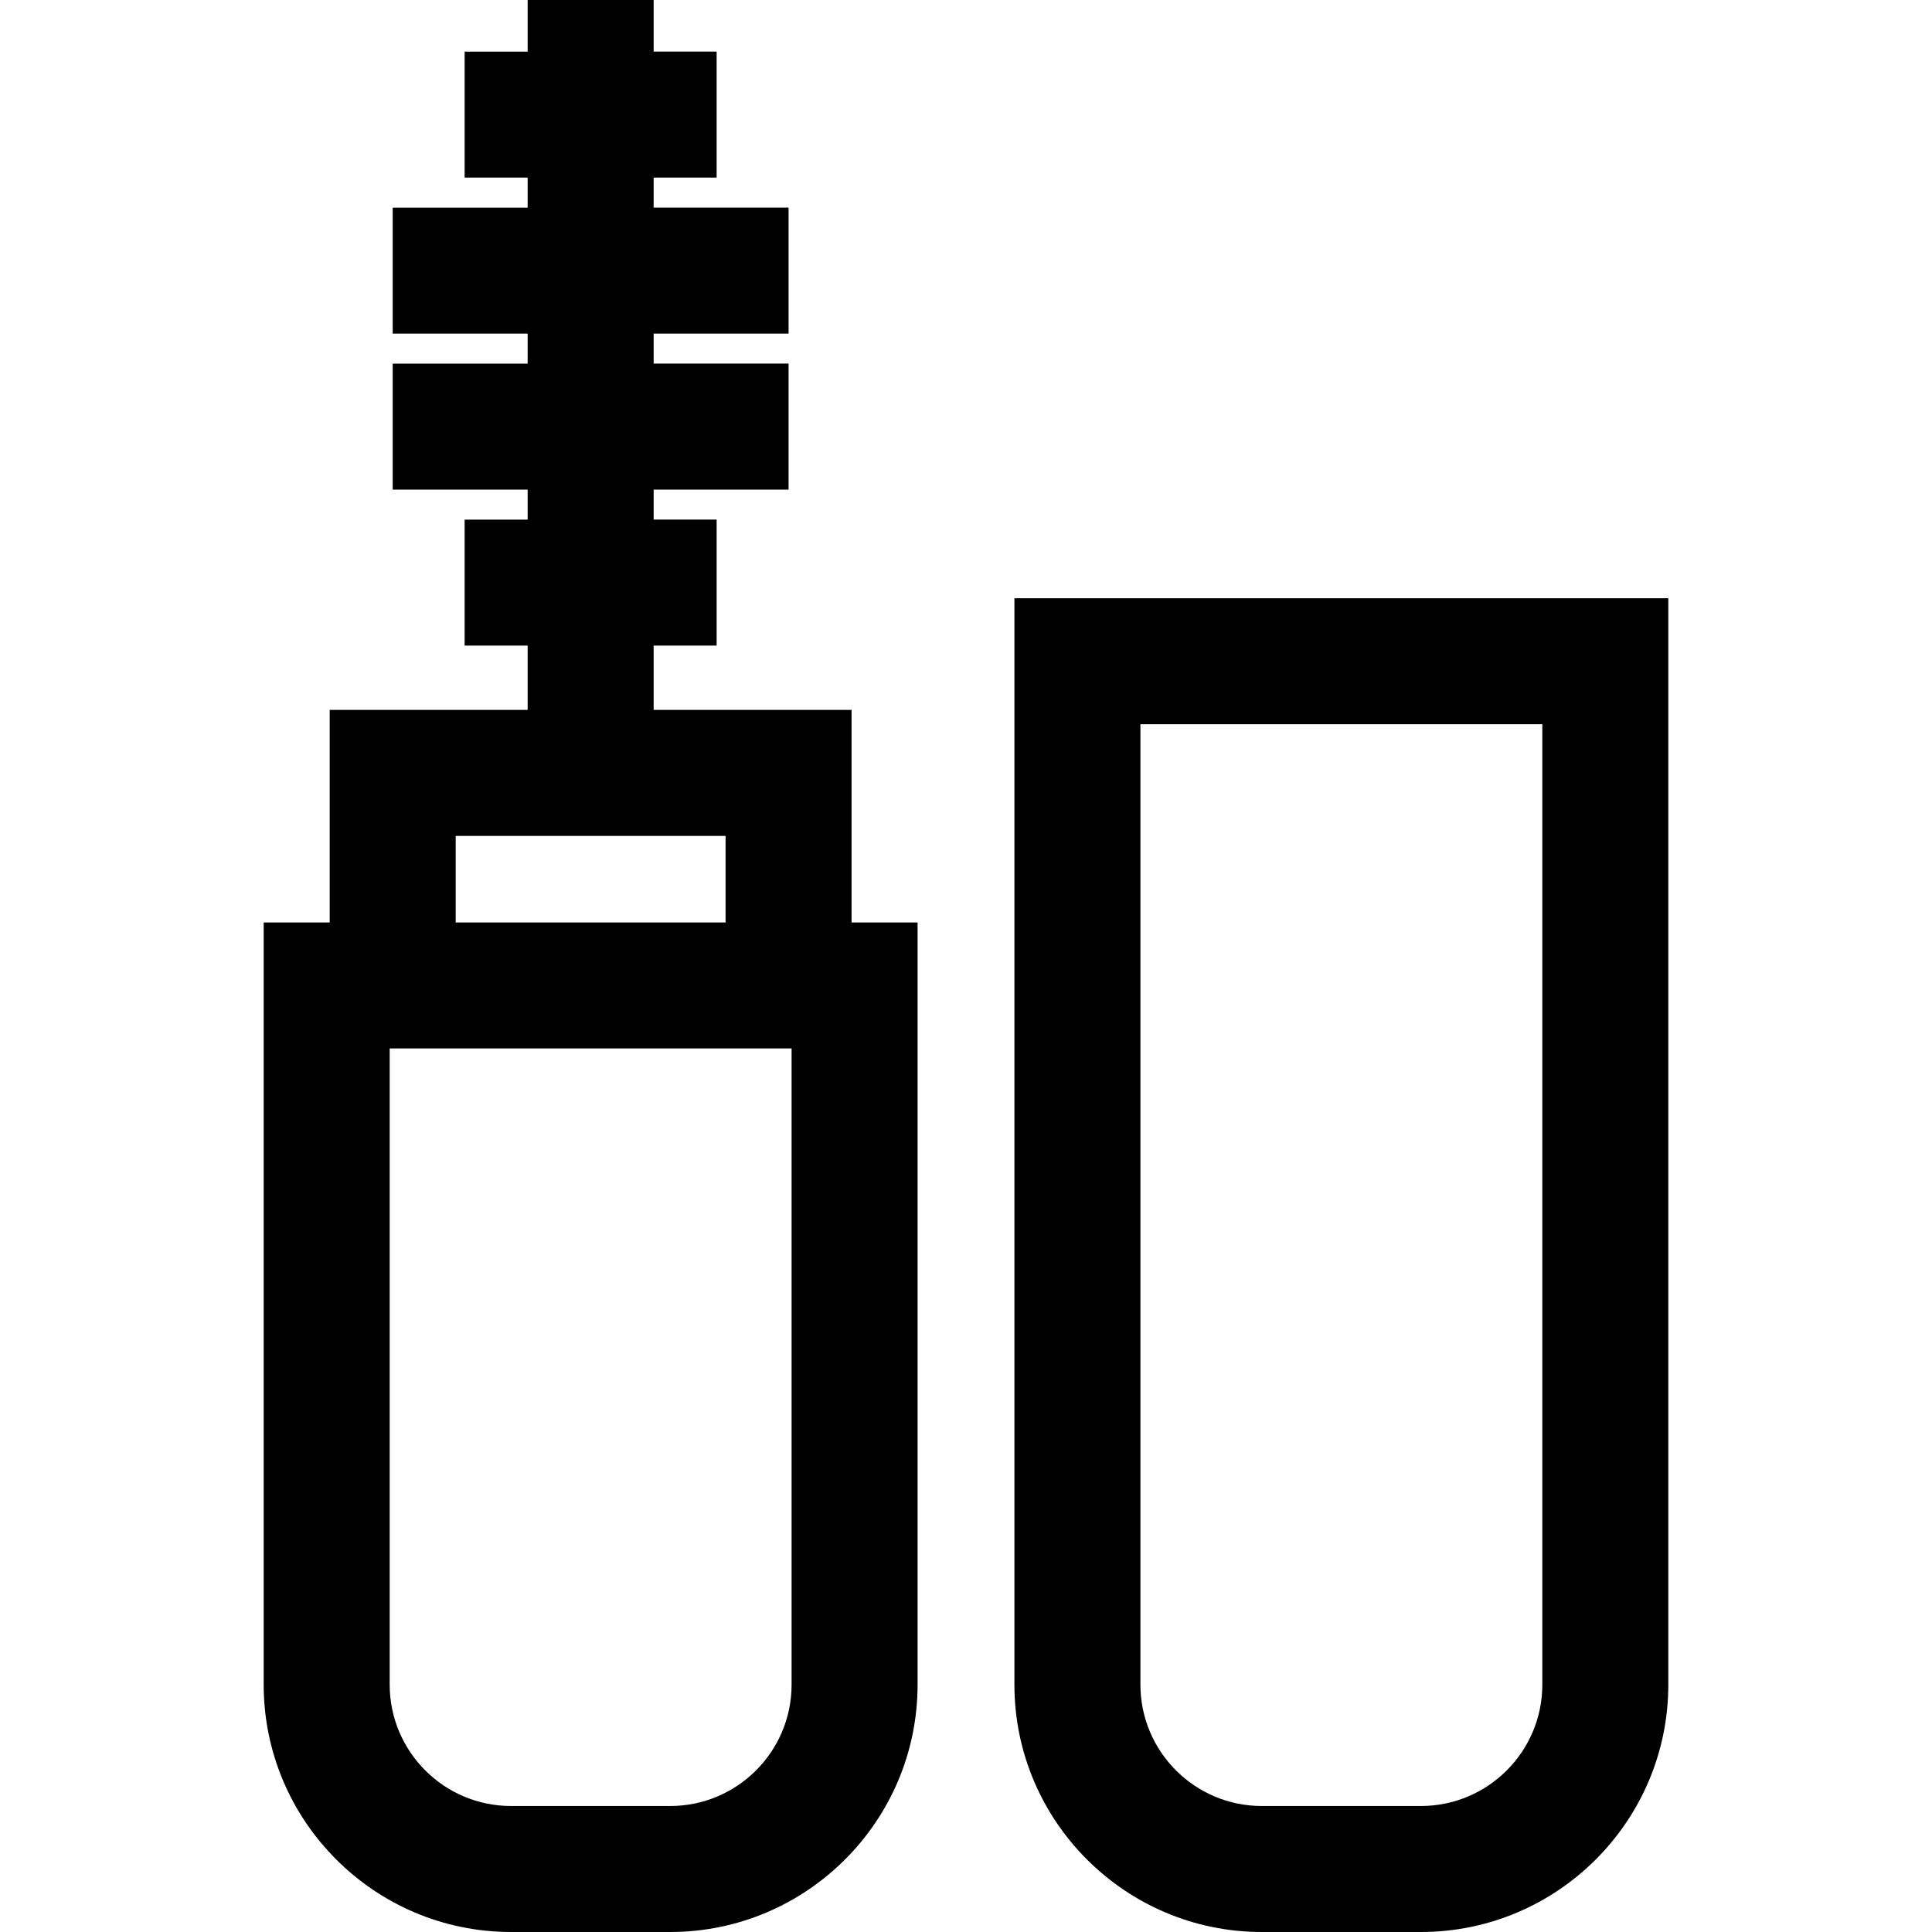
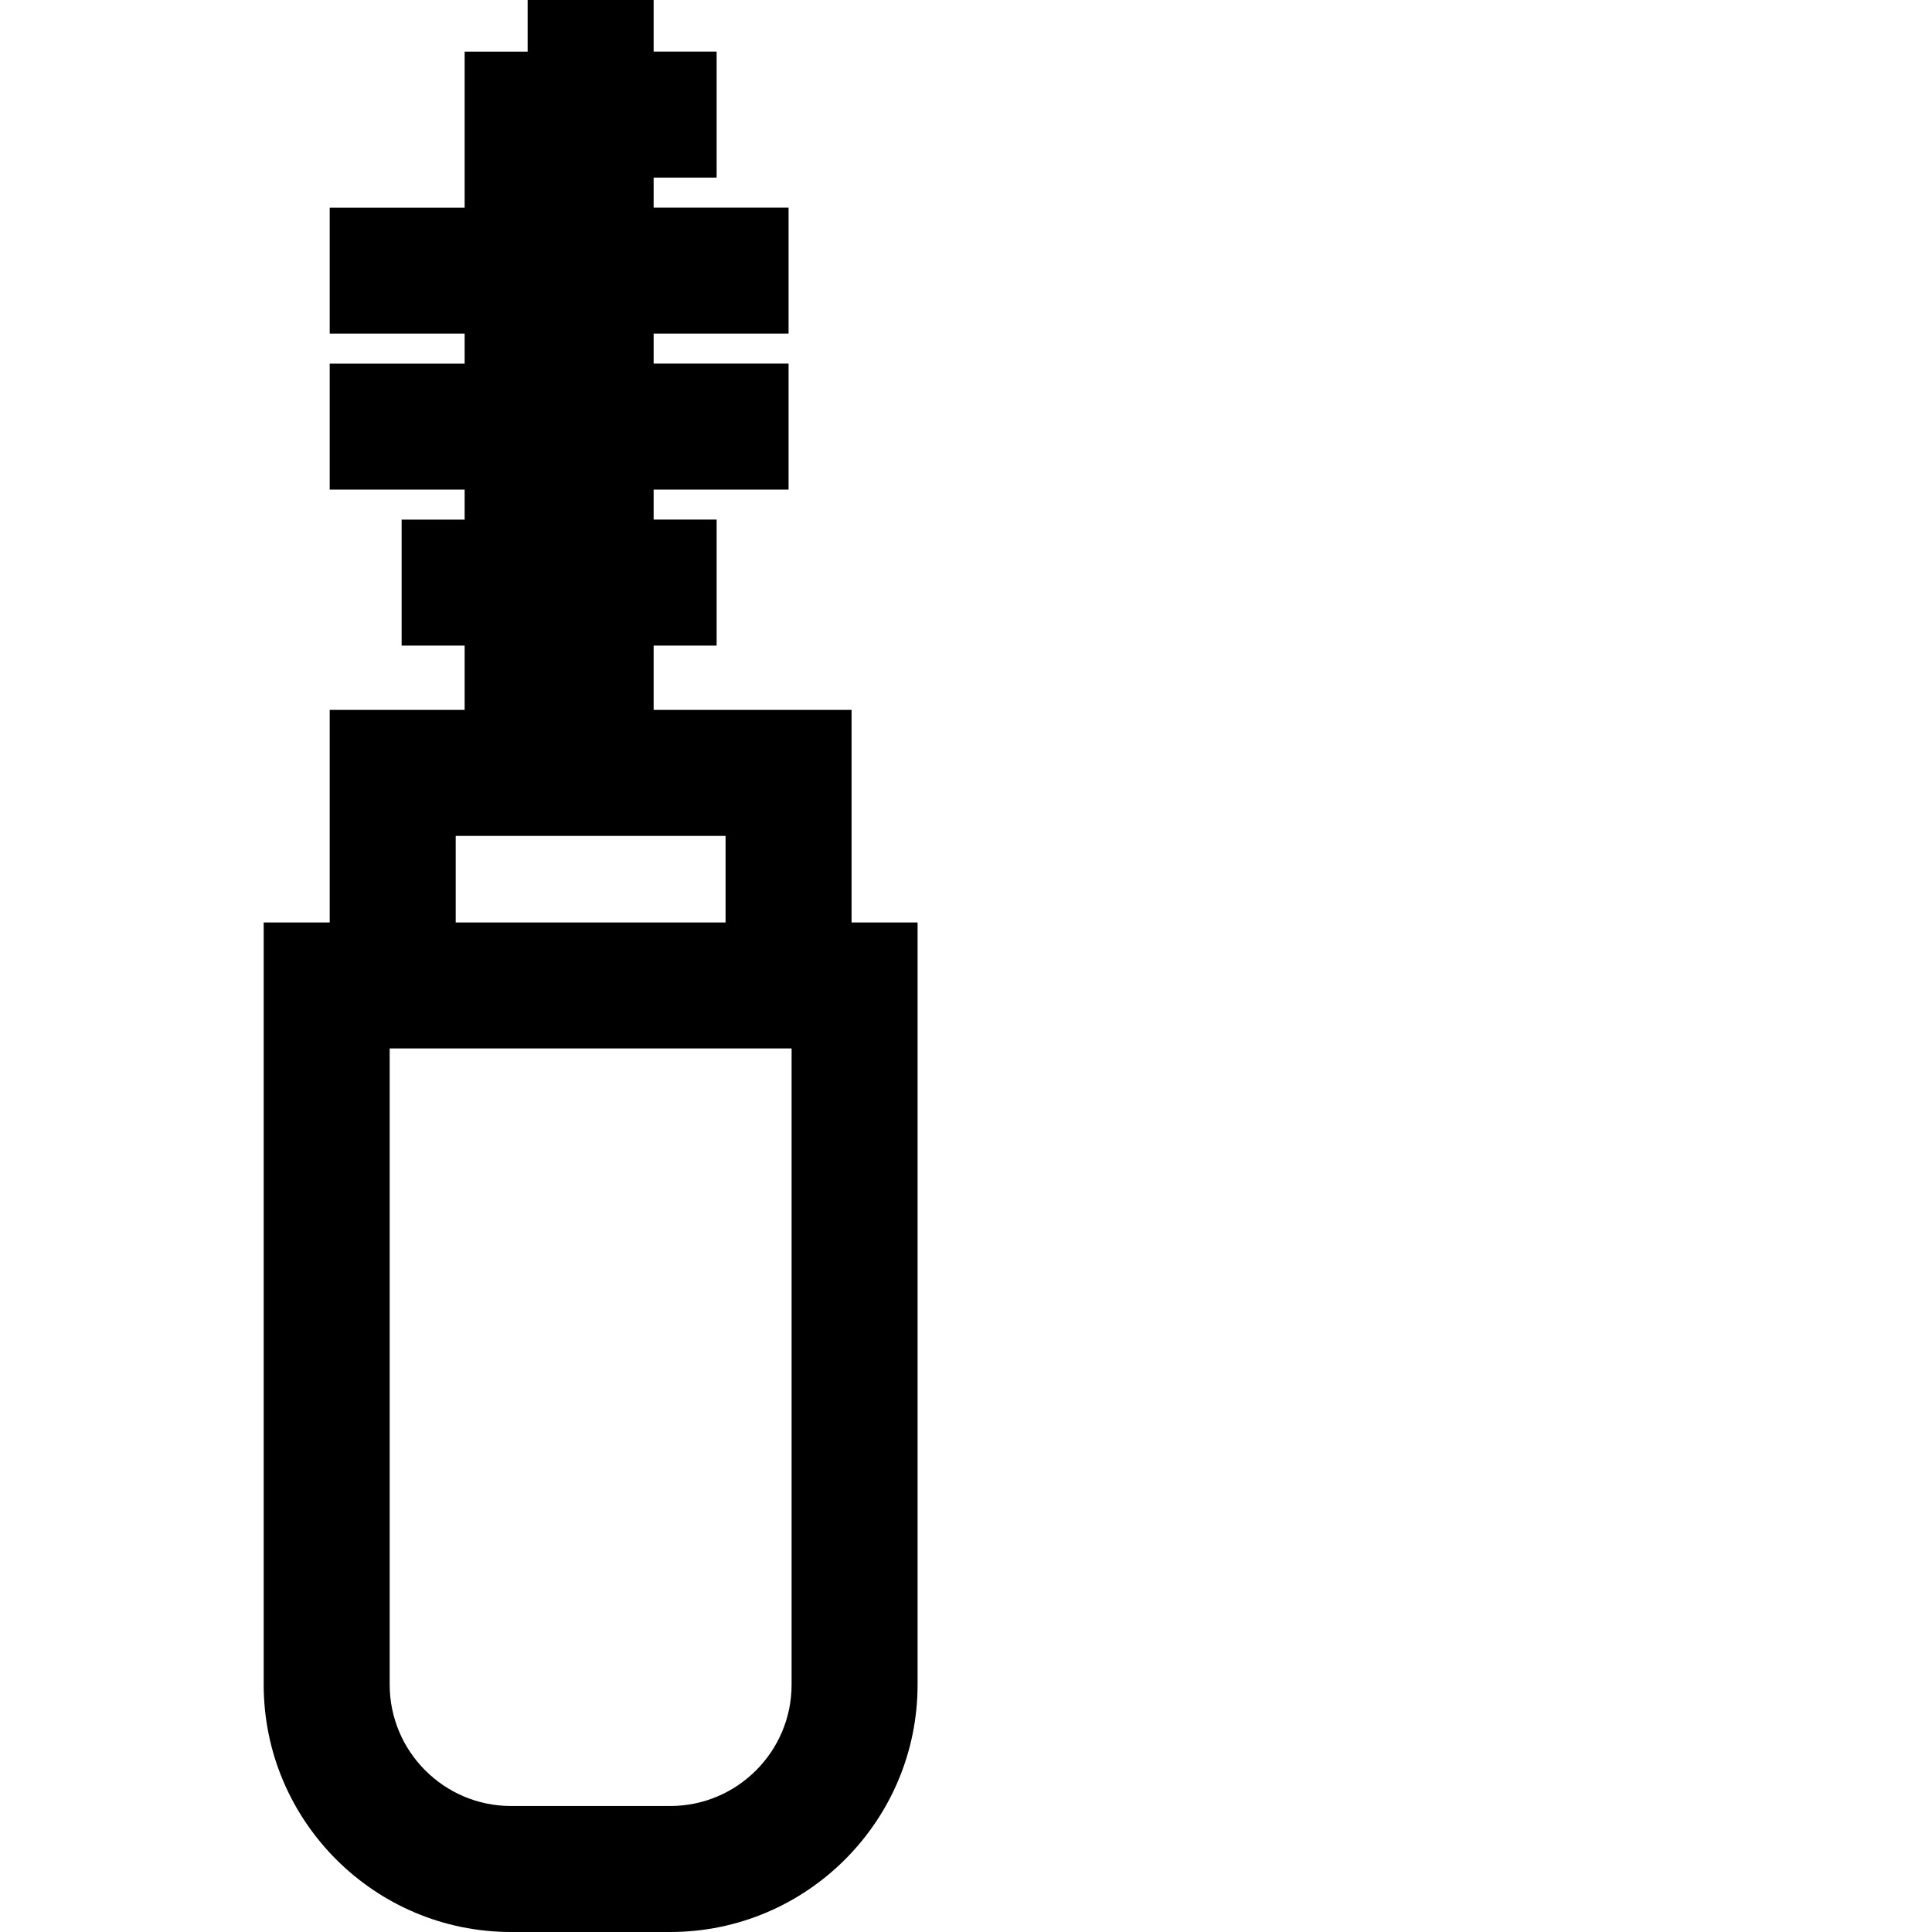
<svg xmlns="http://www.w3.org/2000/svg" fill="#000000" height="800px" width="800px" version="1.1" id="Layer_1" viewBox="0 0 512.001 512.001" xml:space="preserve">
  <g>
    <g>
-       <path d="M268.83,158.54v287.91c0,36.145,29.406,65.55,65.55,65.55h42.191c36.145,0,65.55-29.406,65.55-65.55V158.54H268.83z     M408.732,446.45c0,17.733-14.426,32.159-32.159,32.159h-42.191c-17.733,0-32.159-14.426-32.159-32.159V191.931h106.509V446.45z" />
-     </g>
+       </g>
  </g>
  <g>
    <g>
-       <path d="M225.675,244.459v-56.324h-52.454V171.09h16.696v-33.391h-16.696v-7.95h35.759V96.357h-35.759v-7.951h35.759V55.015    h-35.759v-7.95h16.696V13.674h-16.696V0h-33.391v13.675h-16.696v33.391h16.696v7.951h-35.759v33.391h35.759v7.95h-35.759v33.391    h35.759v7.951h-16.696v33.391h16.696v17.044H87.375v56.324H69.879v201.991c0,36.145,29.406,65.55,65.55,65.55h42.191    c36.145,0,65.55-29.406,65.55-65.55V244.459H225.675z M120.766,221.526h71.518v22.933h-71.518V221.526z M209.781,446.45    c0,17.733-14.426,32.159-32.159,32.159h-42.191c-17.733,0-32.159-14.426-32.159-32.159V277.85h106.509V446.45z" />
+       <path d="M225.675,244.459v-56.324h-52.454V171.09h16.696v-33.391h-16.696v-7.95h35.759V96.357h-35.759v-7.951h35.759V55.015    h-35.759v-7.95h16.696V13.674h-16.696V0h-33.391v13.675h-16.696v33.391v7.951h-35.759v33.391h35.759v7.95h-35.759v33.391    h35.759v7.951h-16.696v33.391h16.696v17.044H87.375v56.324H69.879v201.991c0,36.145,29.406,65.55,65.55,65.55h42.191    c36.145,0,65.55-29.406,65.55-65.55V244.459H225.675z M120.766,221.526h71.518v22.933h-71.518V221.526z M209.781,446.45    c0,17.733-14.426,32.159-32.159,32.159h-42.191c-17.733,0-32.159-14.426-32.159-32.159V277.85h106.509V446.45z" />
    </g>
  </g>
</svg>